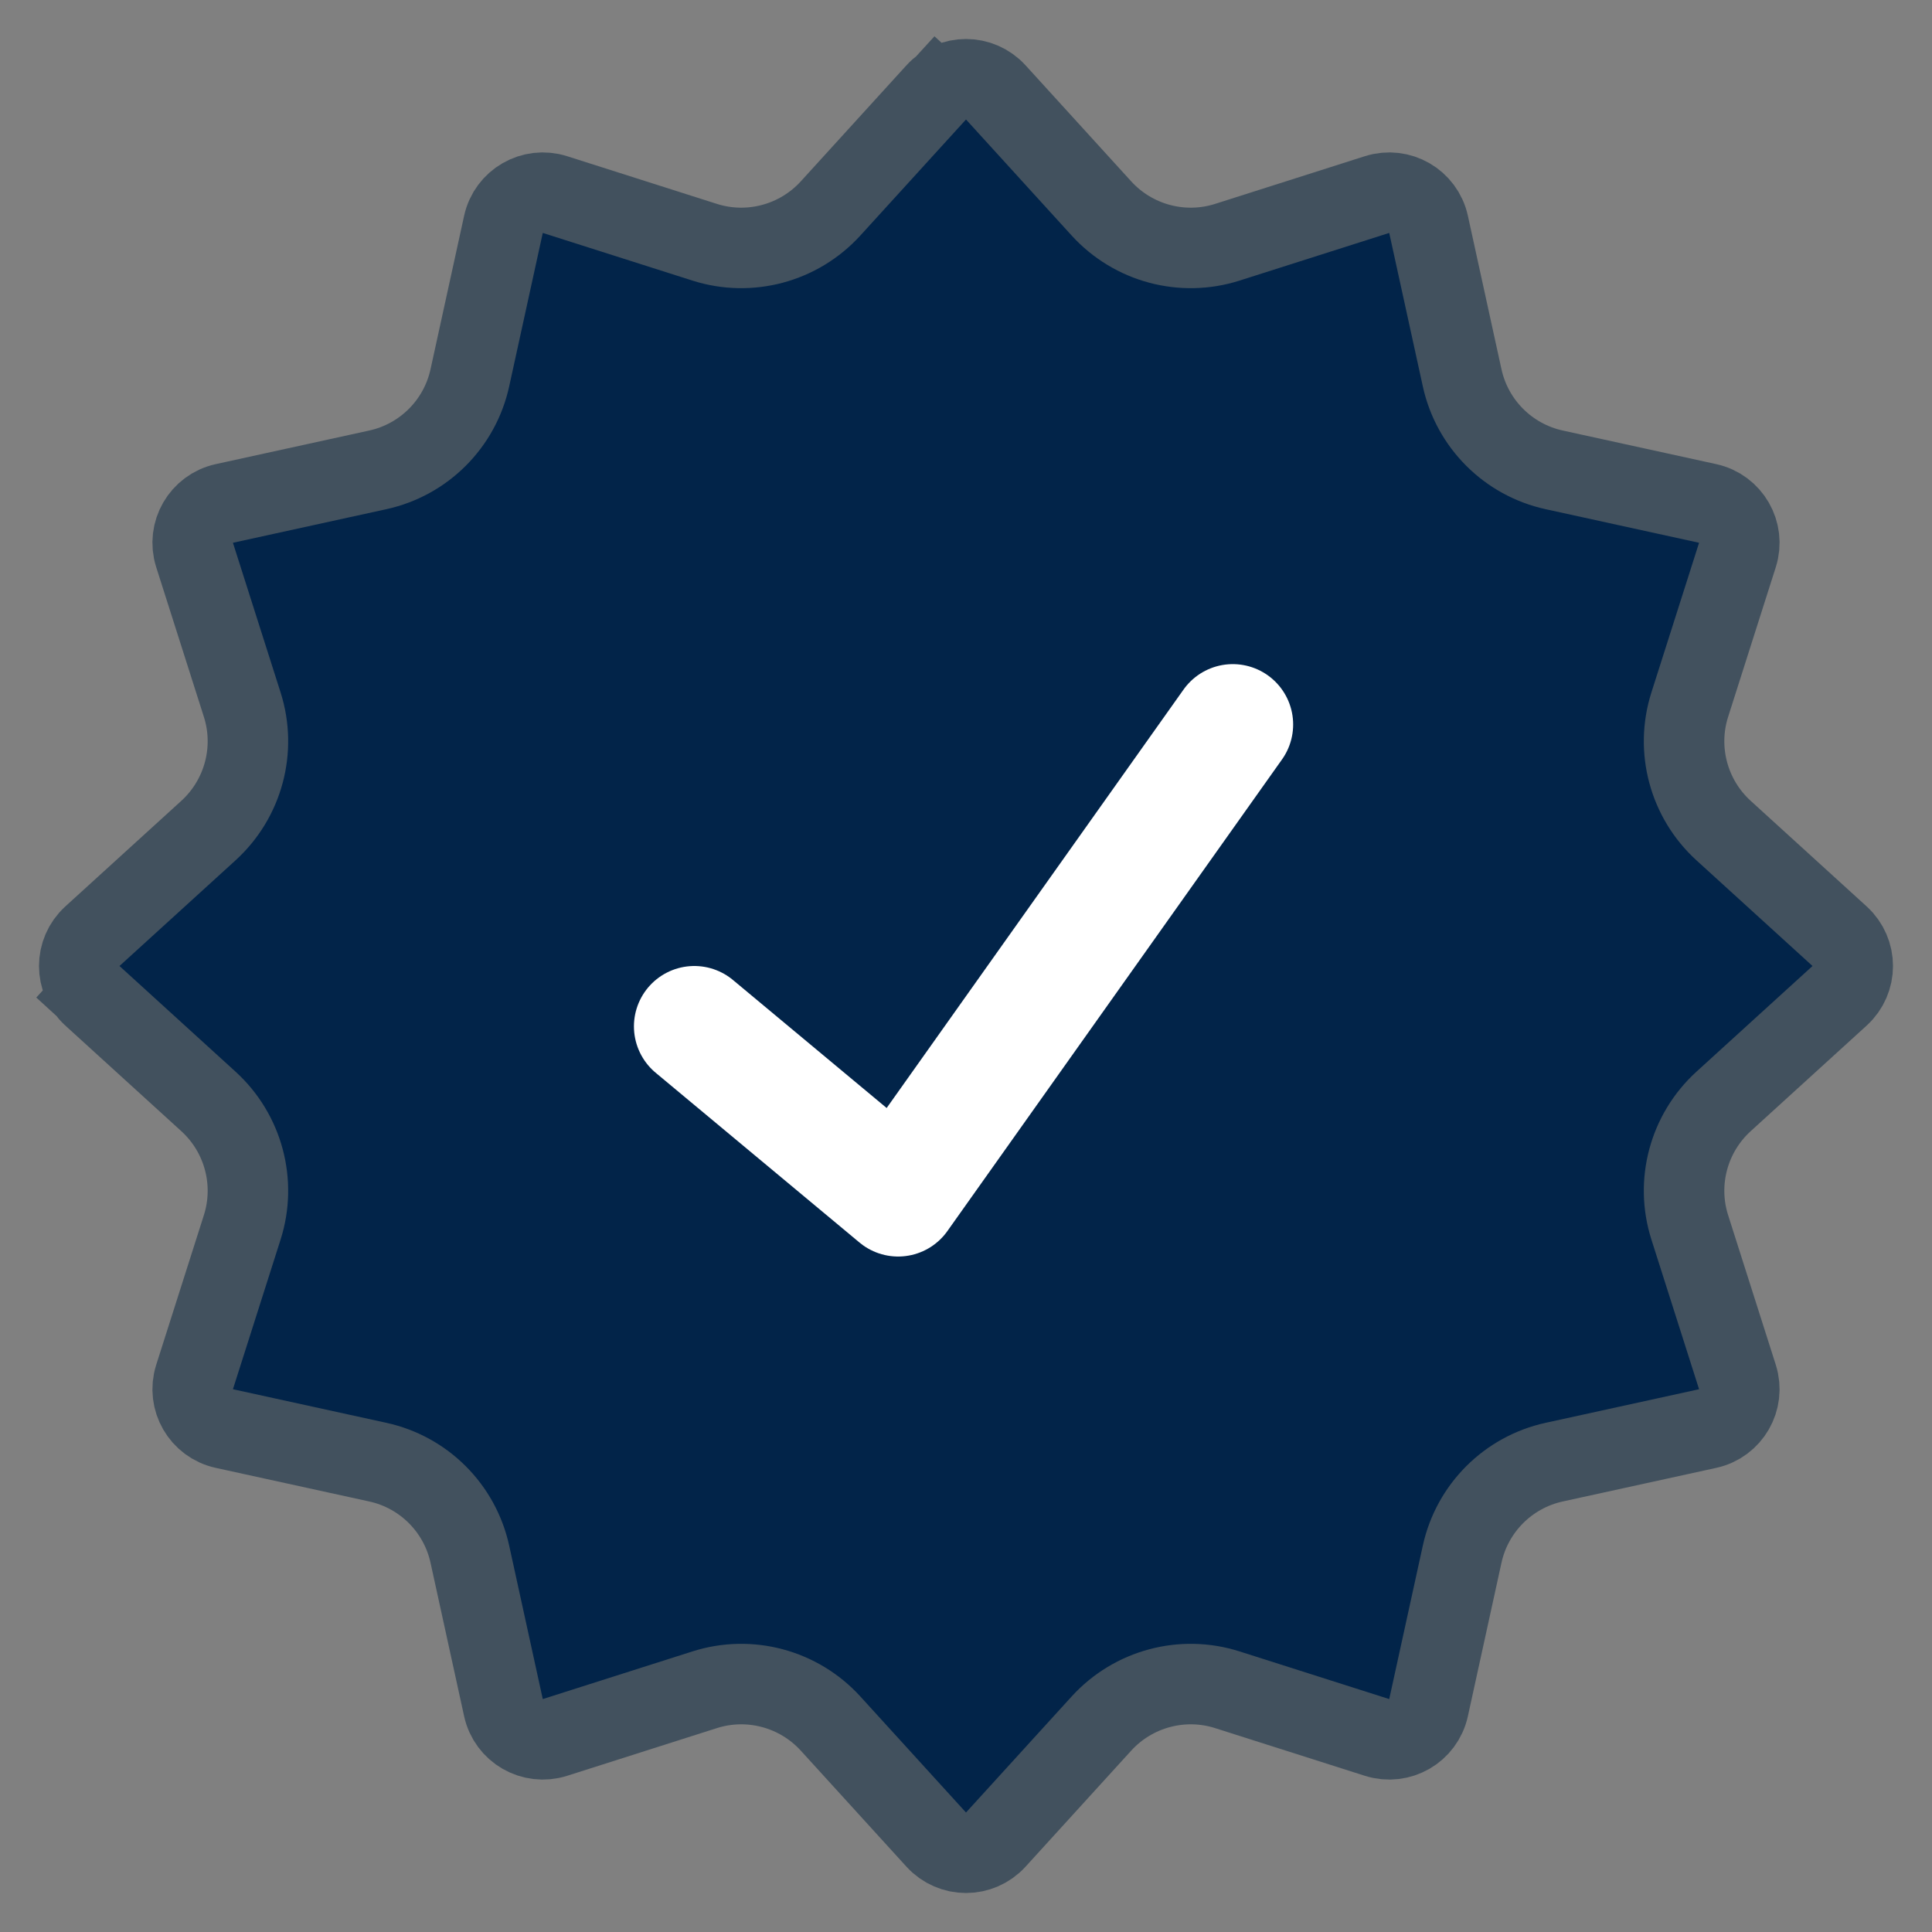
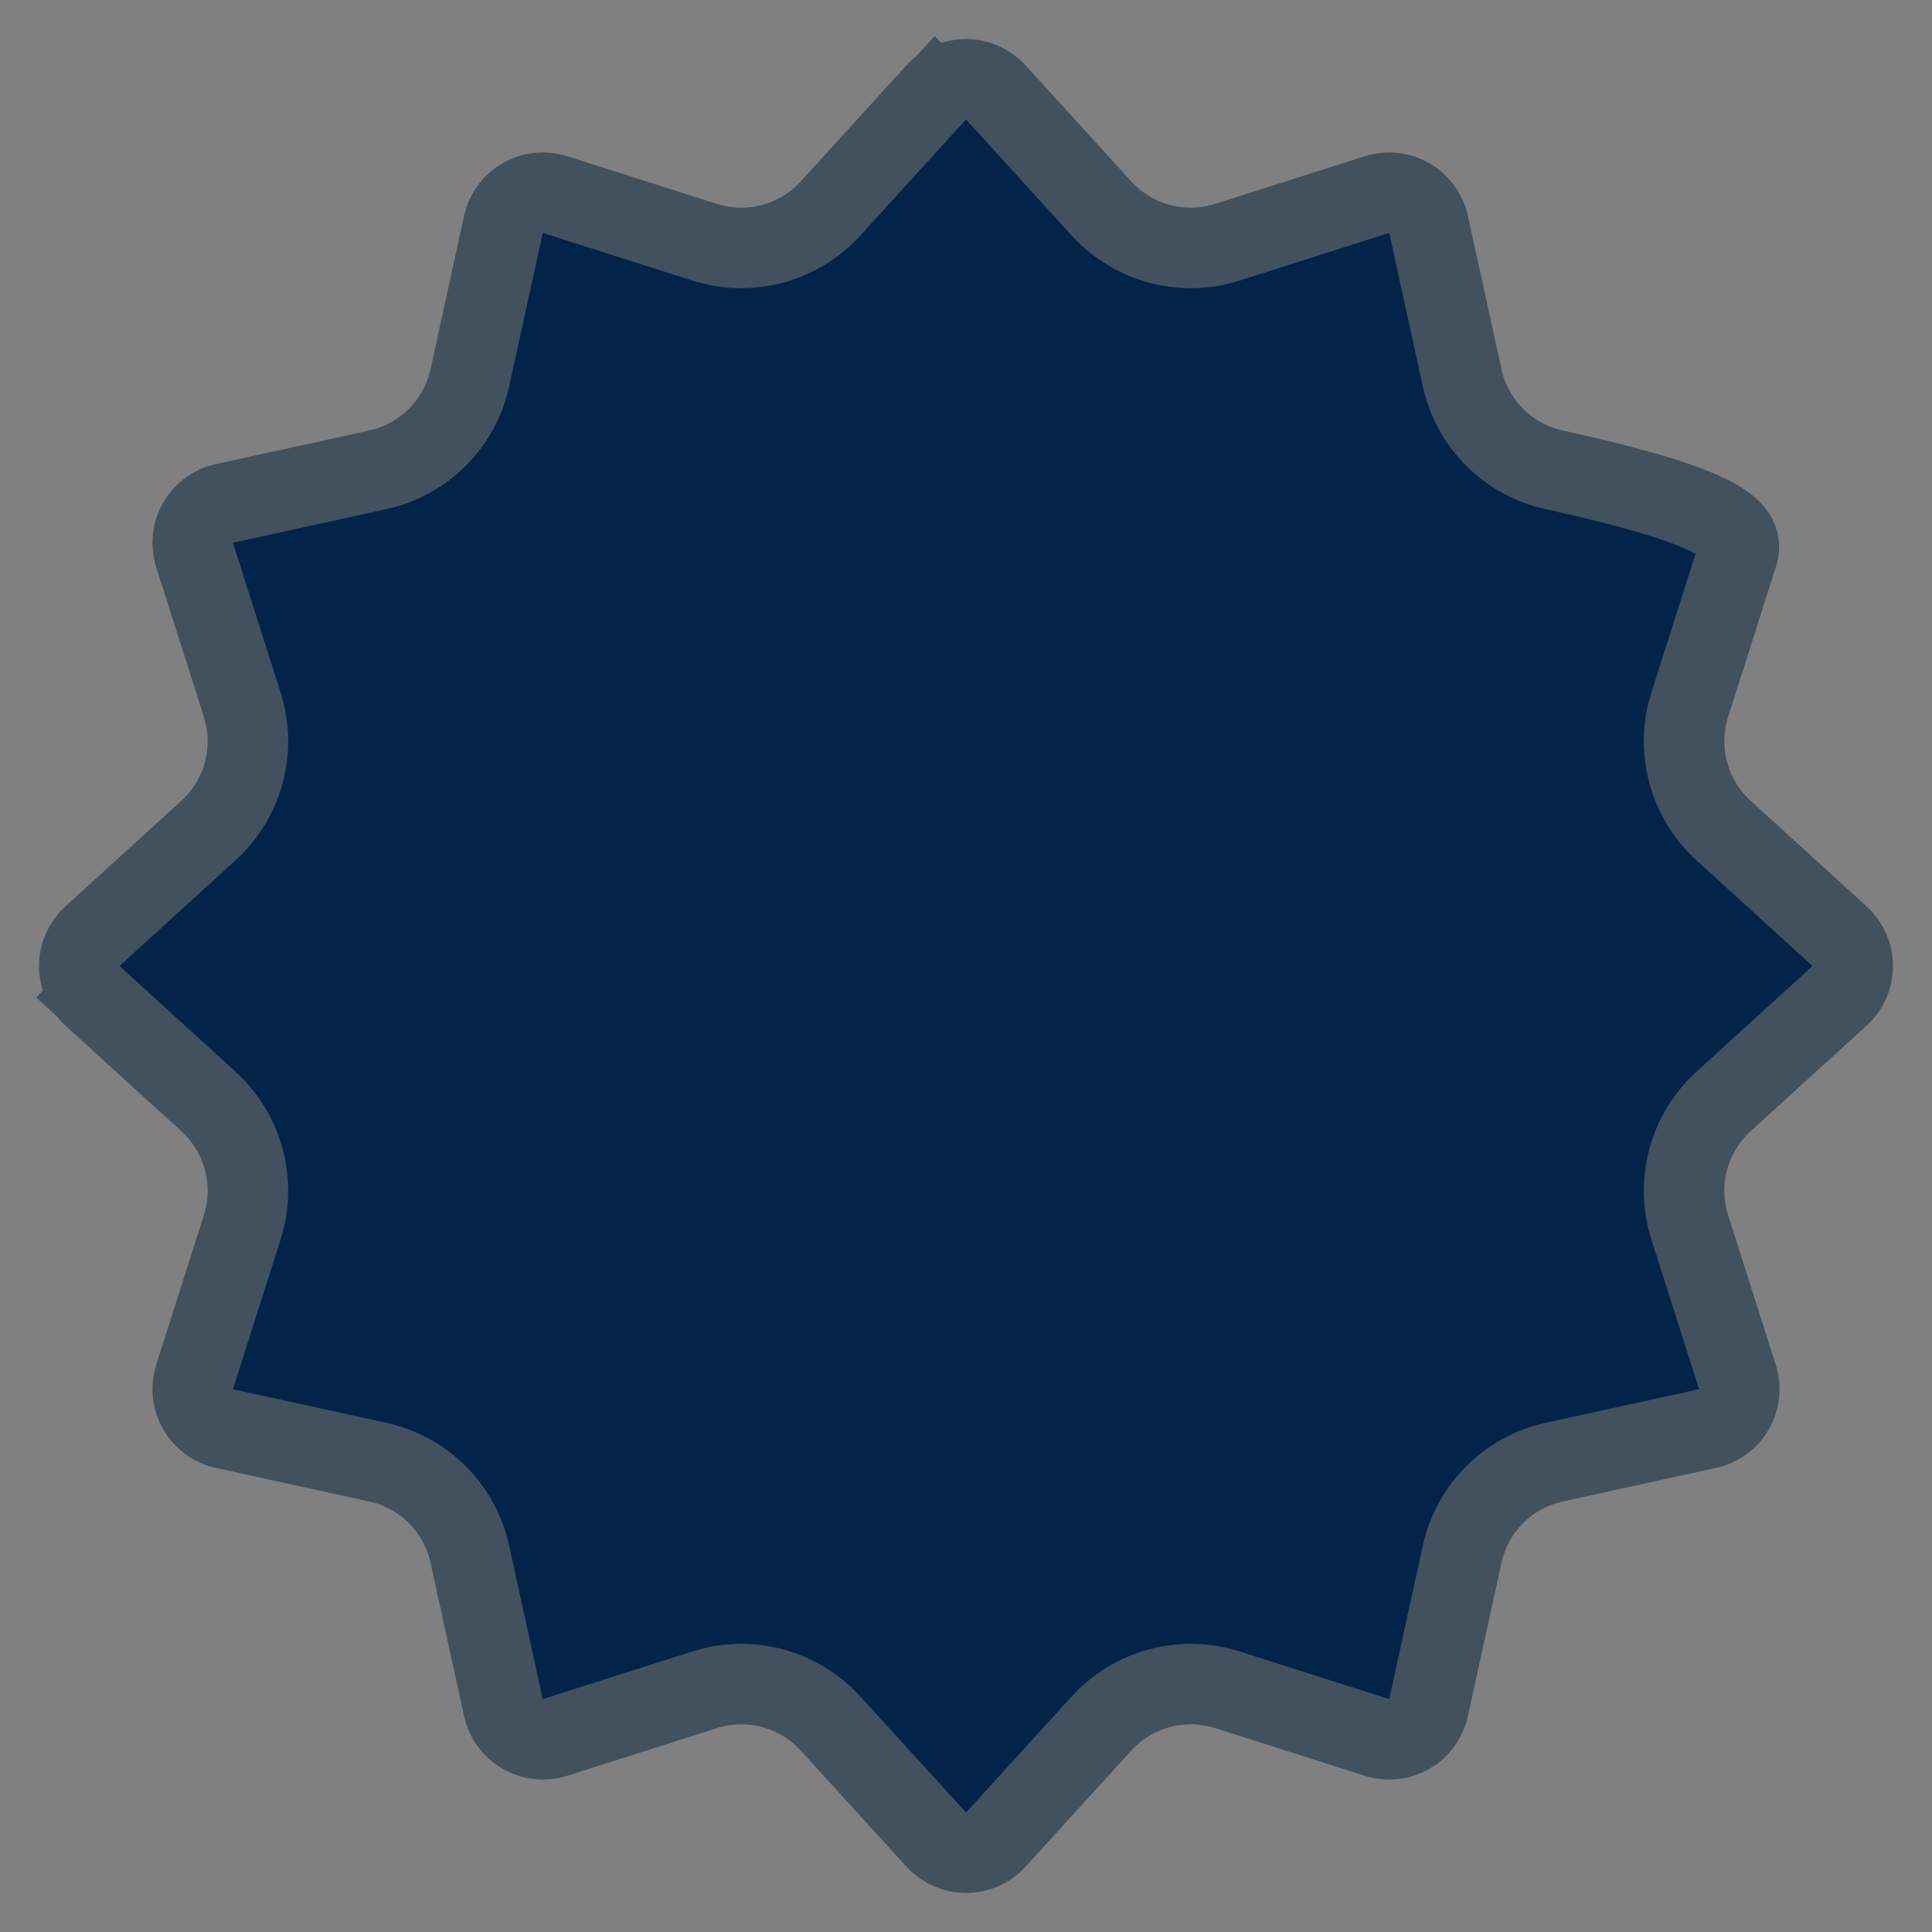
<svg xmlns="http://www.w3.org/2000/svg" width="24" height="24" viewBox="0 0 24 24" fill="none">
  <rect x="0" y="0" width="24" height="24" fill="#808080" stroke="none" />
-   <path d="M11.63 1.148C11.829 0.93 12.171 0.93 12.37 1.148L13.683 2.59C14.078 3.023 14.689 3.187 15.247 3.009L17.106 2.417C17.387 2.328 17.683 2.499 17.746 2.787L18.163 4.692C18.288 5.265 18.735 5.712 19.308 5.837L21.213 6.254C21.501 6.317 21.672 6.614 21.583 6.894L20.991 8.753C20.813 9.311 20.977 9.922 21.41 10.317L22.852 11.63C23.07 11.829 23.07 12.171 22.852 12.37L21.41 13.683C20.977 14.078 20.813 14.689 20.991 15.247L21.583 17.106C21.672 17.387 21.501 17.683 21.213 17.746L19.308 18.163C18.735 18.288 18.288 18.735 18.163 19.308L17.746 21.213C17.683 21.501 17.387 21.672 17.106 21.583L15.247 20.991C14.689 20.813 14.078 20.977 13.683 21.41L12.37 22.852C12.171 23.07 11.829 23.07 11.63 22.852L10.317 21.41C9.922 20.977 9.311 20.813 8.753 20.991L6.894 21.583C6.614 21.672 6.317 21.501 6.254 21.213L5.837 19.308C5.712 18.735 5.265 18.288 4.692 18.163L2.787 17.746C2.499 17.683 2.328 17.387 2.417 17.106L3.009 15.247C3.187 14.689 3.023 14.078 2.59 13.683L1.148 12.37L0.82 12.729L1.148 12.37C0.93 12.171 0.93 11.829 1.148 11.63L2.59 10.317C3.023 9.922 3.187 9.311 3.009 8.753L2.417 6.894C2.328 6.614 2.499 6.317 2.787 6.254L4.692 5.837C5.265 5.712 5.712 5.265 5.837 4.692L6.254 2.787C6.317 2.499 6.614 2.328 6.894 2.417L8.753 3.009C9.311 3.187 9.922 3.023 10.317 2.59L11.63 1.148L11.271 0.82L11.63 1.148Z" fill="#022449" stroke="#42515E" />
-   <path d="M15.314 9L11.157 14.859L8.625 12.75" stroke="white" stroke-width="1.5" stroke-linecap="round" stroke-linejoin="round" />
+   <path d="M11.63 1.148C11.829 0.93 12.171 0.93 12.37 1.148L13.683 2.59C14.078 3.023 14.689 3.187 15.247 3.009L17.106 2.417C17.387 2.328 17.683 2.499 17.746 2.787L18.163 4.692C18.288 5.265 18.735 5.712 19.308 5.837C21.501 6.317 21.672 6.614 21.583 6.894L20.991 8.753C20.813 9.311 20.977 9.922 21.41 10.317L22.852 11.63C23.07 11.829 23.07 12.171 22.852 12.37L21.41 13.683C20.977 14.078 20.813 14.689 20.991 15.247L21.583 17.106C21.672 17.387 21.501 17.683 21.213 17.746L19.308 18.163C18.735 18.288 18.288 18.735 18.163 19.308L17.746 21.213C17.683 21.501 17.387 21.672 17.106 21.583L15.247 20.991C14.689 20.813 14.078 20.977 13.683 21.41L12.37 22.852C12.171 23.07 11.829 23.07 11.63 22.852L10.317 21.41C9.922 20.977 9.311 20.813 8.753 20.991L6.894 21.583C6.614 21.672 6.317 21.501 6.254 21.213L5.837 19.308C5.712 18.735 5.265 18.288 4.692 18.163L2.787 17.746C2.499 17.683 2.328 17.387 2.417 17.106L3.009 15.247C3.187 14.689 3.023 14.078 2.59 13.683L1.148 12.37L0.82 12.729L1.148 12.37C0.93 12.171 0.93 11.829 1.148 11.63L2.59 10.317C3.023 9.922 3.187 9.311 3.009 8.753L2.417 6.894C2.328 6.614 2.499 6.317 2.787 6.254L4.692 5.837C5.265 5.712 5.712 5.265 5.837 4.692L6.254 2.787C6.317 2.499 6.614 2.328 6.894 2.417L8.753 3.009C9.311 3.187 9.922 3.023 10.317 2.59L11.63 1.148L11.271 0.82L11.63 1.148Z" fill="#022449" stroke="#42515E" />
</svg>